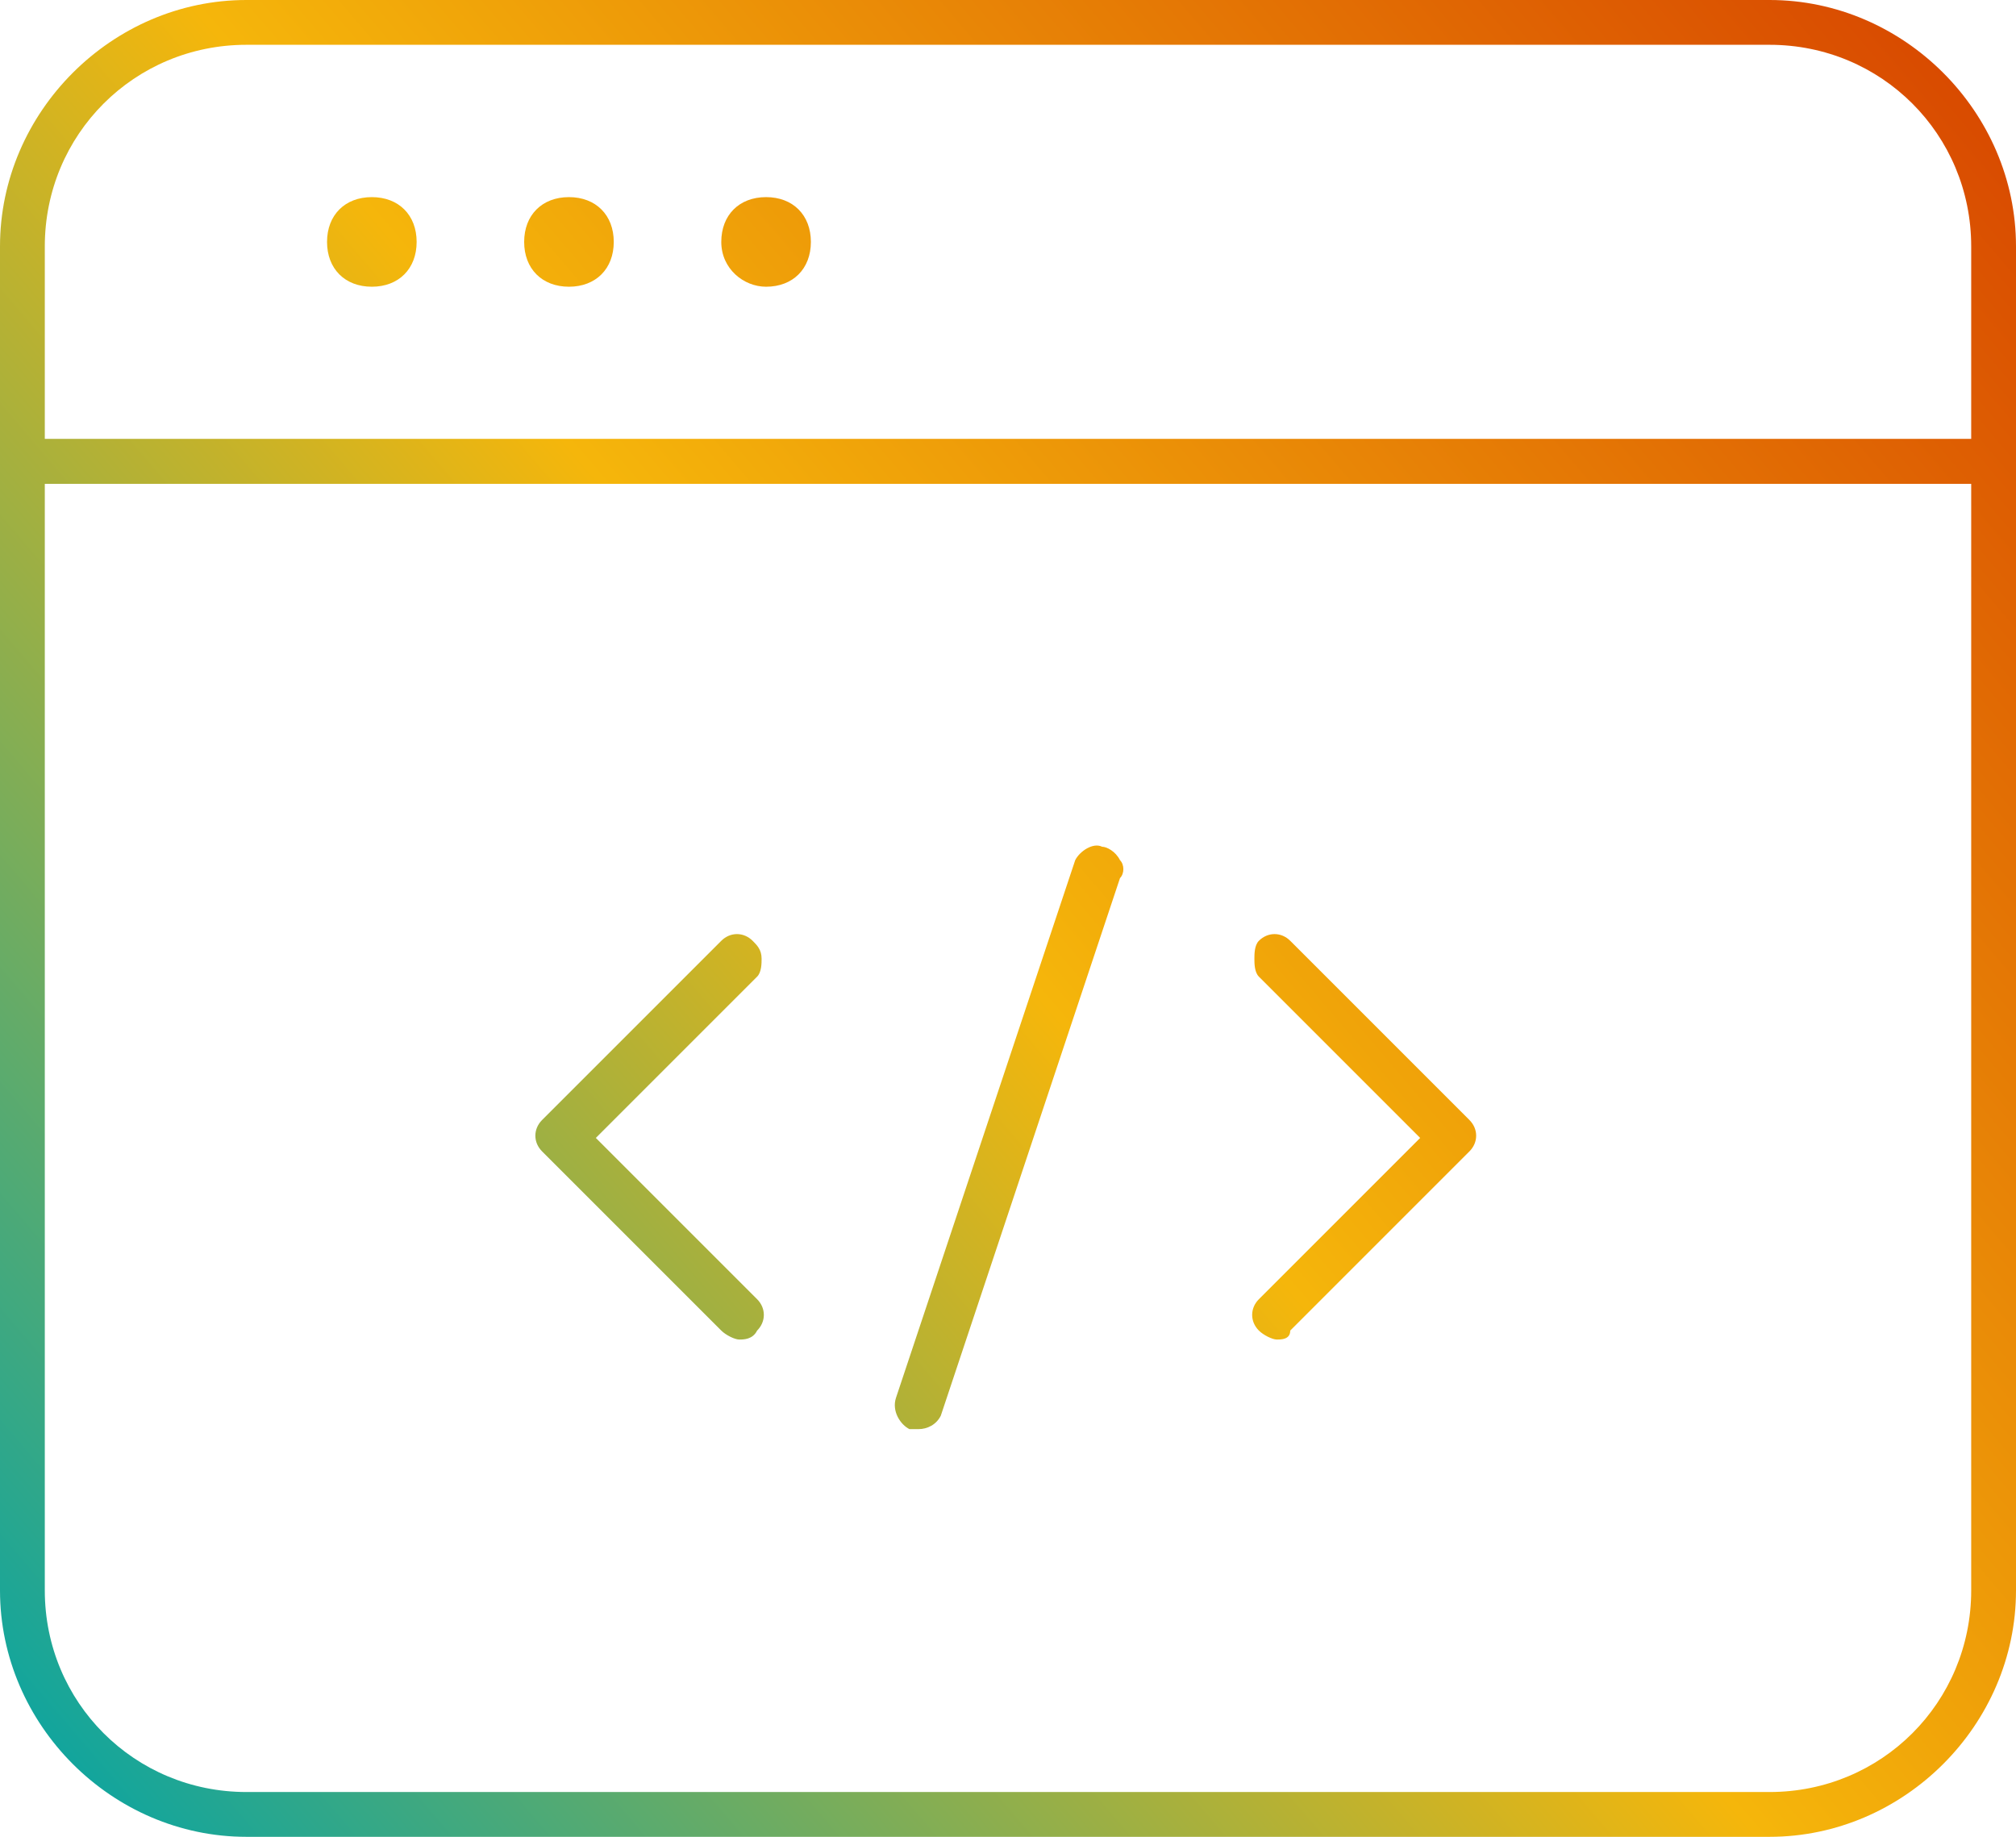
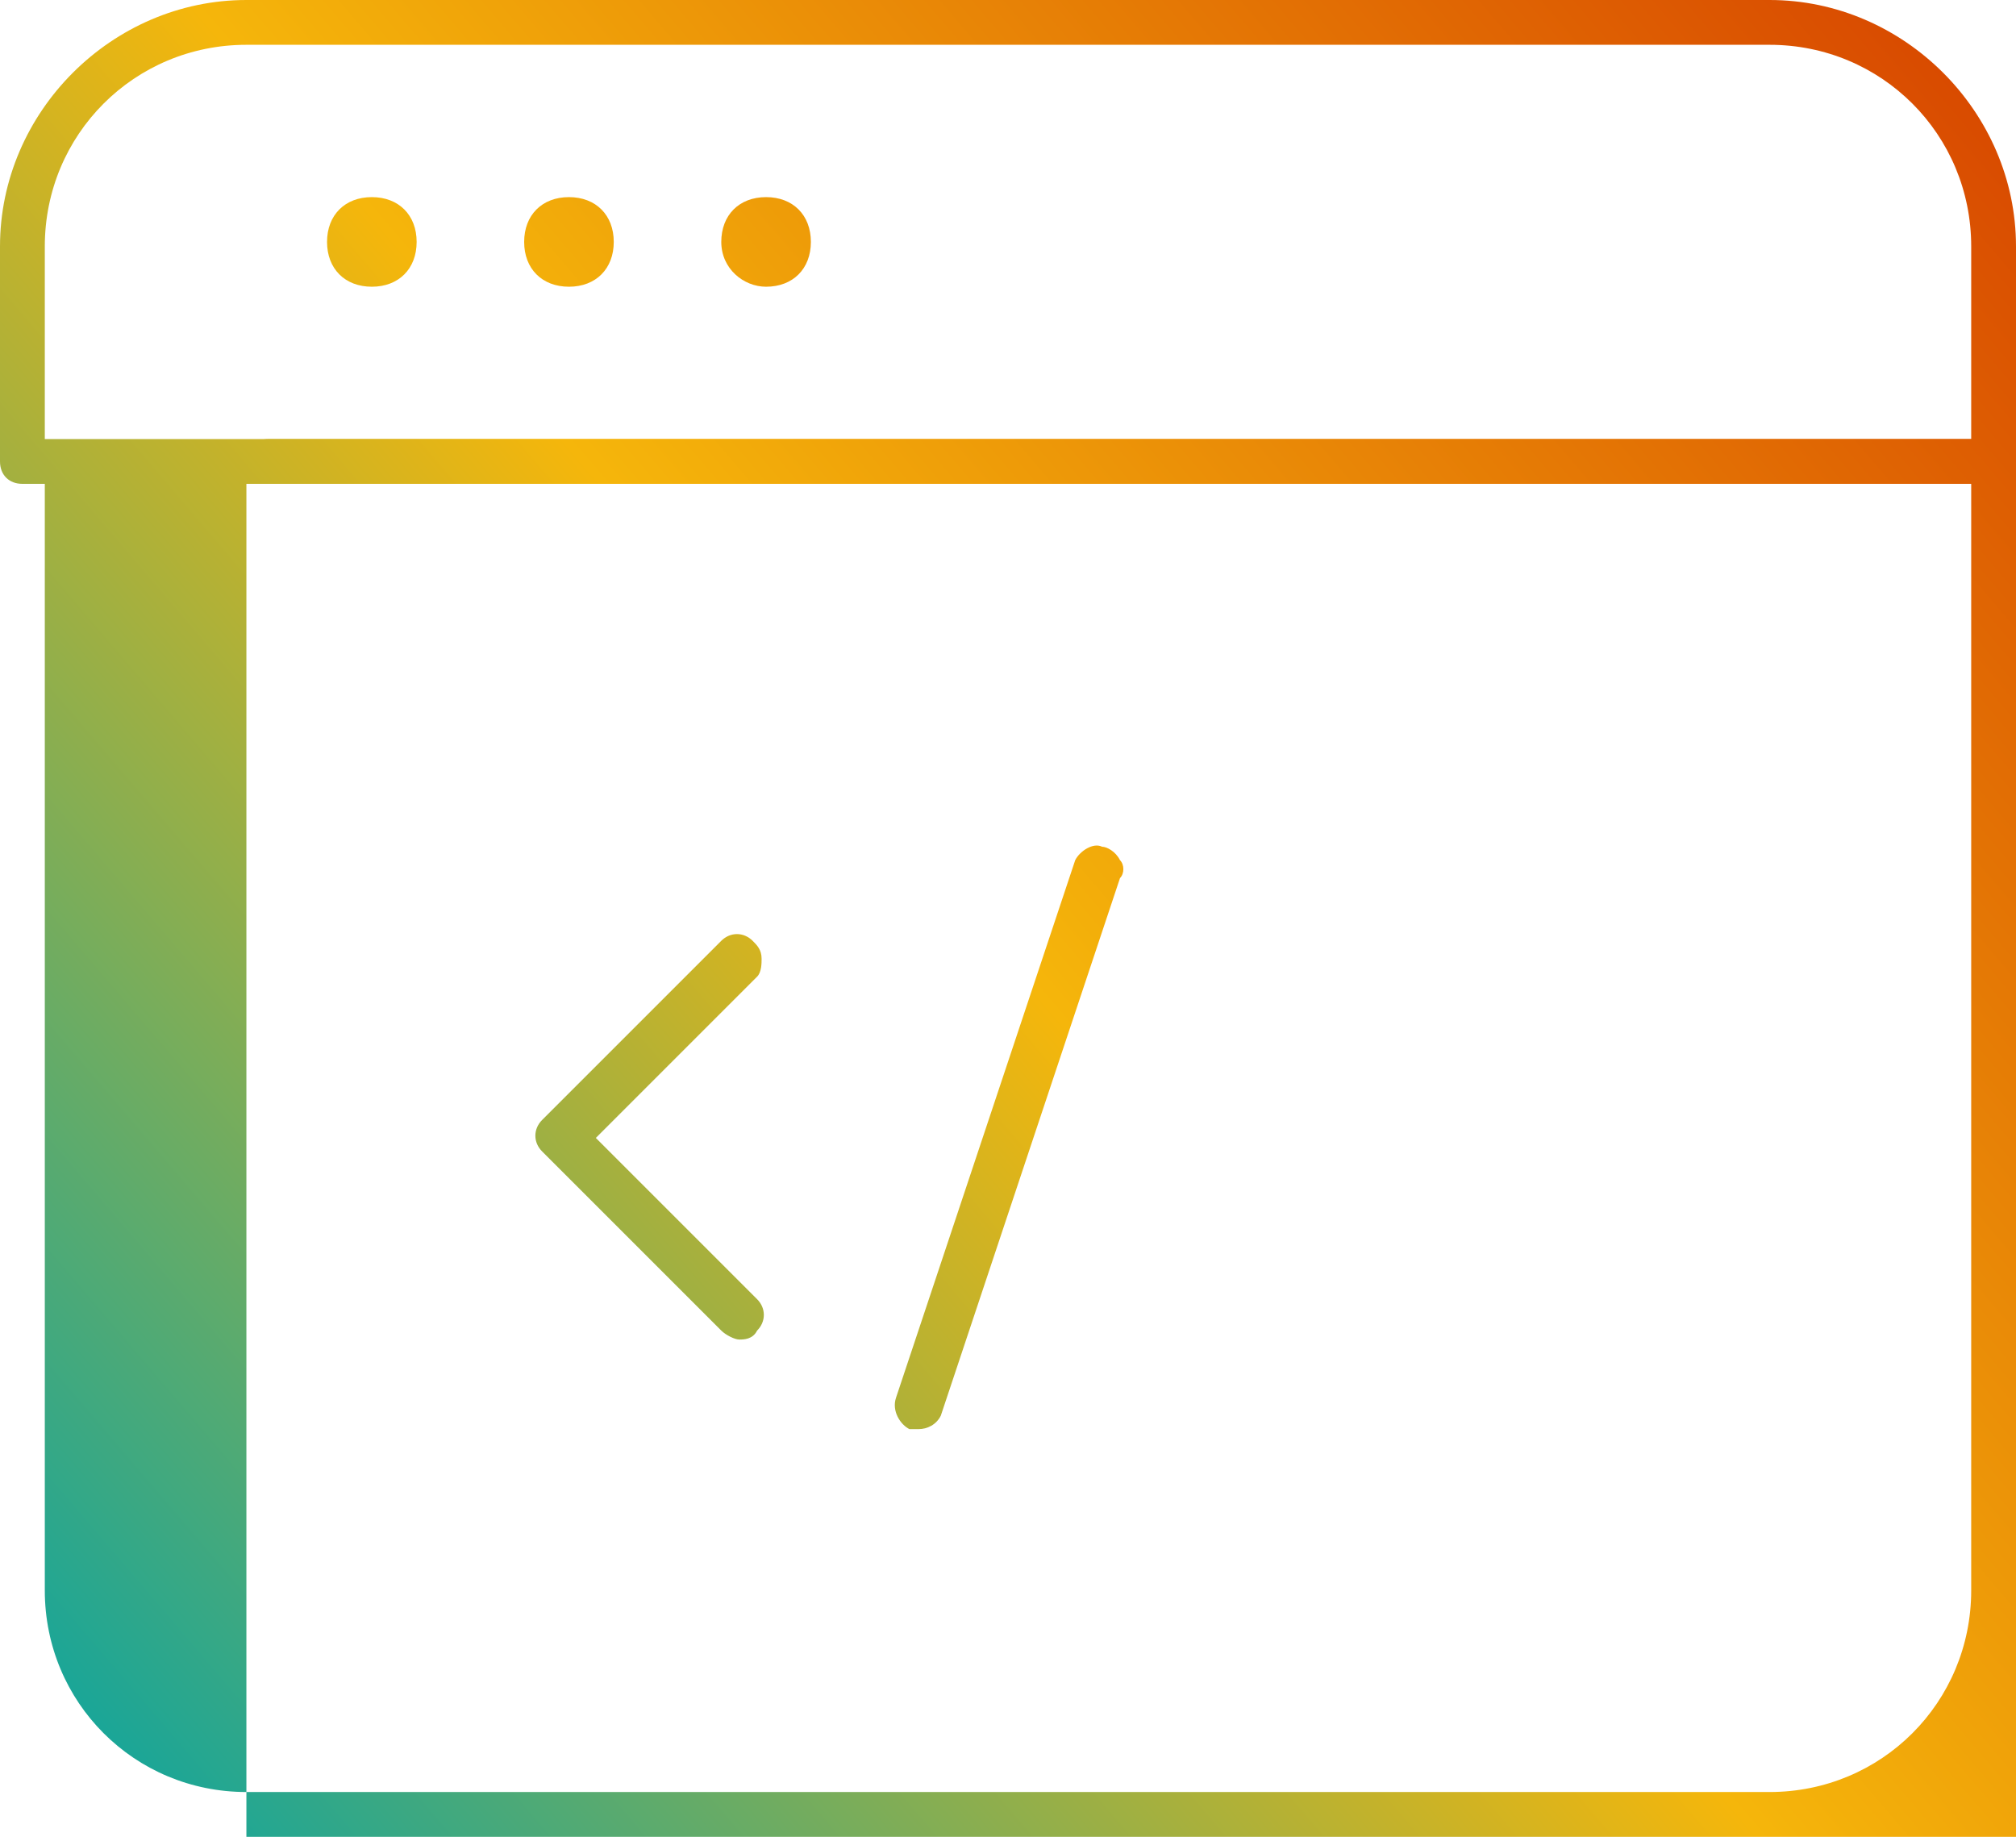
<svg xmlns="http://www.w3.org/2000/svg" version="1.1" id="Layer_2_00000057118934184155714250000012746457016108837555_" x="0" y="0" viewBox="0 0 45 41" xml:space="preserve">
  <style />
  <g id="Layer_1-2">
    <linearGradient id="SVGID_1_" gradientUnits="userSpaceOnUse" x1="-7.182" y1="9.862" x2="37.708" y2="48.262" gradientTransform="matrix(1 0 0 -1 0 42)">
      <stop offset="0" stop-color="#02a4a7" />
      <stop offset=".5" stop-color="#f5b60b" />
      <stop offset="1" stop-color="#d84800" />
    </linearGradient>
    <path d="M44.5 10.8H.5c-.3 0-.5-.2-.5-.5V5.5C0 2.5 2.5 0 5.5 0h34c3 0 5.5 2.5 5.5 5.5v4.8c0 .3-.2.5-.5.5zM1 9.8h43V5.5C44 3 42 1 39.5 1h-34C3 1 1 3 1 5.5v4.3z" fill="url(#SVGID_1_)" />
    <linearGradient id="SVGID_00000096737566722487535370000016498354742910788771_" gradientUnits="userSpaceOnUse" x1="1.356" y1="-.126" x2="46.256" y2="38.274" gradientTransform="matrix(1 0 0 -1 0 42)">
      <stop offset="0" stop-color="#02a4a7" />
      <stop offset=".5" stop-color="#f5b60b" />
      <stop offset="1" stop-color="#d84800" />
    </linearGradient>
-     <path d="M39.5 41h-34c-3 0-5.5-2.5-5.5-5.5V10.3c0-.3.2-.5.5-.5h44c.3 0 .5.2.5.5v25.2c0 3-2.5 5.5-5.5 5.5zM1 10.8v24.7C1 38 3 40 5.5 40h34c2.5 0 4.5-2 4.5-4.5V10.8H1z" fill="url(#SVGID_00000096737566722487535370000016498354742910788771_)" />
+     <path d="M39.5 41h-34V10.3c0-.3.2-.5.5-.5h44c.3 0 .5.2.5.5v25.2c0 3-2.5 5.5-5.5 5.5zM1 10.8v24.7C1 38 3 40 5.5 40h34c2.5 0 4.5-2 4.5-4.5V10.8H1z" fill="url(#SVGID_00000096737566722487535370000016498354742910788771_)" />
    <linearGradient id="SVGID_00000075139029418695299630000003823958399423688606_" gradientUnits="userSpaceOnUse" x1="-11.966" y1="15.466" x2="32.924" y2="53.866" gradientTransform="matrix(1 0 0 -1 0 42)">
      <stop offset="0" stop-color="#02a4a7" />
      <stop offset=".5" stop-color="#f5b60b" />
      <stop offset="1" stop-color="#d84800" />
    </linearGradient>
    <path d="M17.1 6.4c-.5 0-1-.4-1-1s.4-1 1-1 1 .4 1 1-.4 1-1 1zm0-1zm-4.4 1c-.6 0-1-.4-1-1s.4-1 1-1 1 .4 1 1-.4 1-1 1zm0-1zm-4.4 1c-.6 0-1-.4-1-1s.4-1 1-1 1 .4 1 1-.4 1-1 1zm0-1z" fill="url(#SVGID_00000075139029418695299630000003823958399423688606_)" />
    <linearGradient id="SVGID_00000062159168400539457170000002001559423768616603_" gradientUnits="userSpaceOnUse" x1="-.513" y1="2.064" x2="44.387" y2="40.464" gradientTransform="matrix(1 0 0 -1 0 42)">
      <stop offset="0" stop-color="#02a4a7" />
      <stop offset=".5" stop-color="#f5b60b" />
      <stop offset="1" stop-color="#d84800" />
    </linearGradient>
    <path d="M16.5 29.9c-.1 0-.3-.1-.4-.2l-4-4c-.2-.2-.2-.5 0-.7l4-4c.2-.2.5-.2.7 0 .1.1.2.2.2.4 0 .1 0 .3-.1.4l-3.6 3.6 3.6 3.6c.2.2.2.5 0 .7-.1.2-.3.2-.4.2z" fill="url(#SVGID_00000062159168400539457170000002001559423768616603_)" />
    <linearGradient id="SVGID_00000088120307548583759870000000497089667578263226_" gradientUnits="userSpaceOnUse" x1="4.56" y1="-3.87" x2="49.46" y2="34.53" gradientTransform="matrix(1 0 0 -1 0 42)">
      <stop offset="0" stop-color="#02a4a7" />
      <stop offset=".5" stop-color="#f5b60b" />
      <stop offset="1" stop-color="#d84800" />
    </linearGradient>
-     <path d="M28.5 29.9c-.1 0-.3-.1-.4-.2-.2-.2-.2-.5 0-.7l3.6-3.6-3.6-3.6c-.1-.1-.1-.3-.1-.4s0-.3.1-.4c.2-.2.5-.2.7 0l4 4c.2.2.2.5 0 .7l-4 4c0 .2-.2.2-.3.2z" fill="url(#SVGID_00000088120307548583759870000000497089667578263226_)" />
    <linearGradient id="SVGID_00000047773301286685715810000014771409212737348492_" gradientUnits="userSpaceOnUse" x1="2.035" y1="-.916" x2="46.925" y2="37.484" gradientTransform="matrix(1 0 0 -1 0 42)">
      <stop offset="0" stop-color="#02a4a7" />
      <stop offset=".5" stop-color="#f5b60b" />
      <stop offset="1" stop-color="#d84800" />
    </linearGradient>
    <path d="M20.5 31.9h-.2c-.2-.1-.4-.4-.3-.7l4-12c.1-.2.4-.4.6-.3.1 0 .3.1.4.3.1.1.1.3 0 .4l-4 12c-.1.2-.3.3-.5.3z" fill="url(#SVGID_00000047773301286685715810000014771409212737348492_)" />
  </g>
</svg>